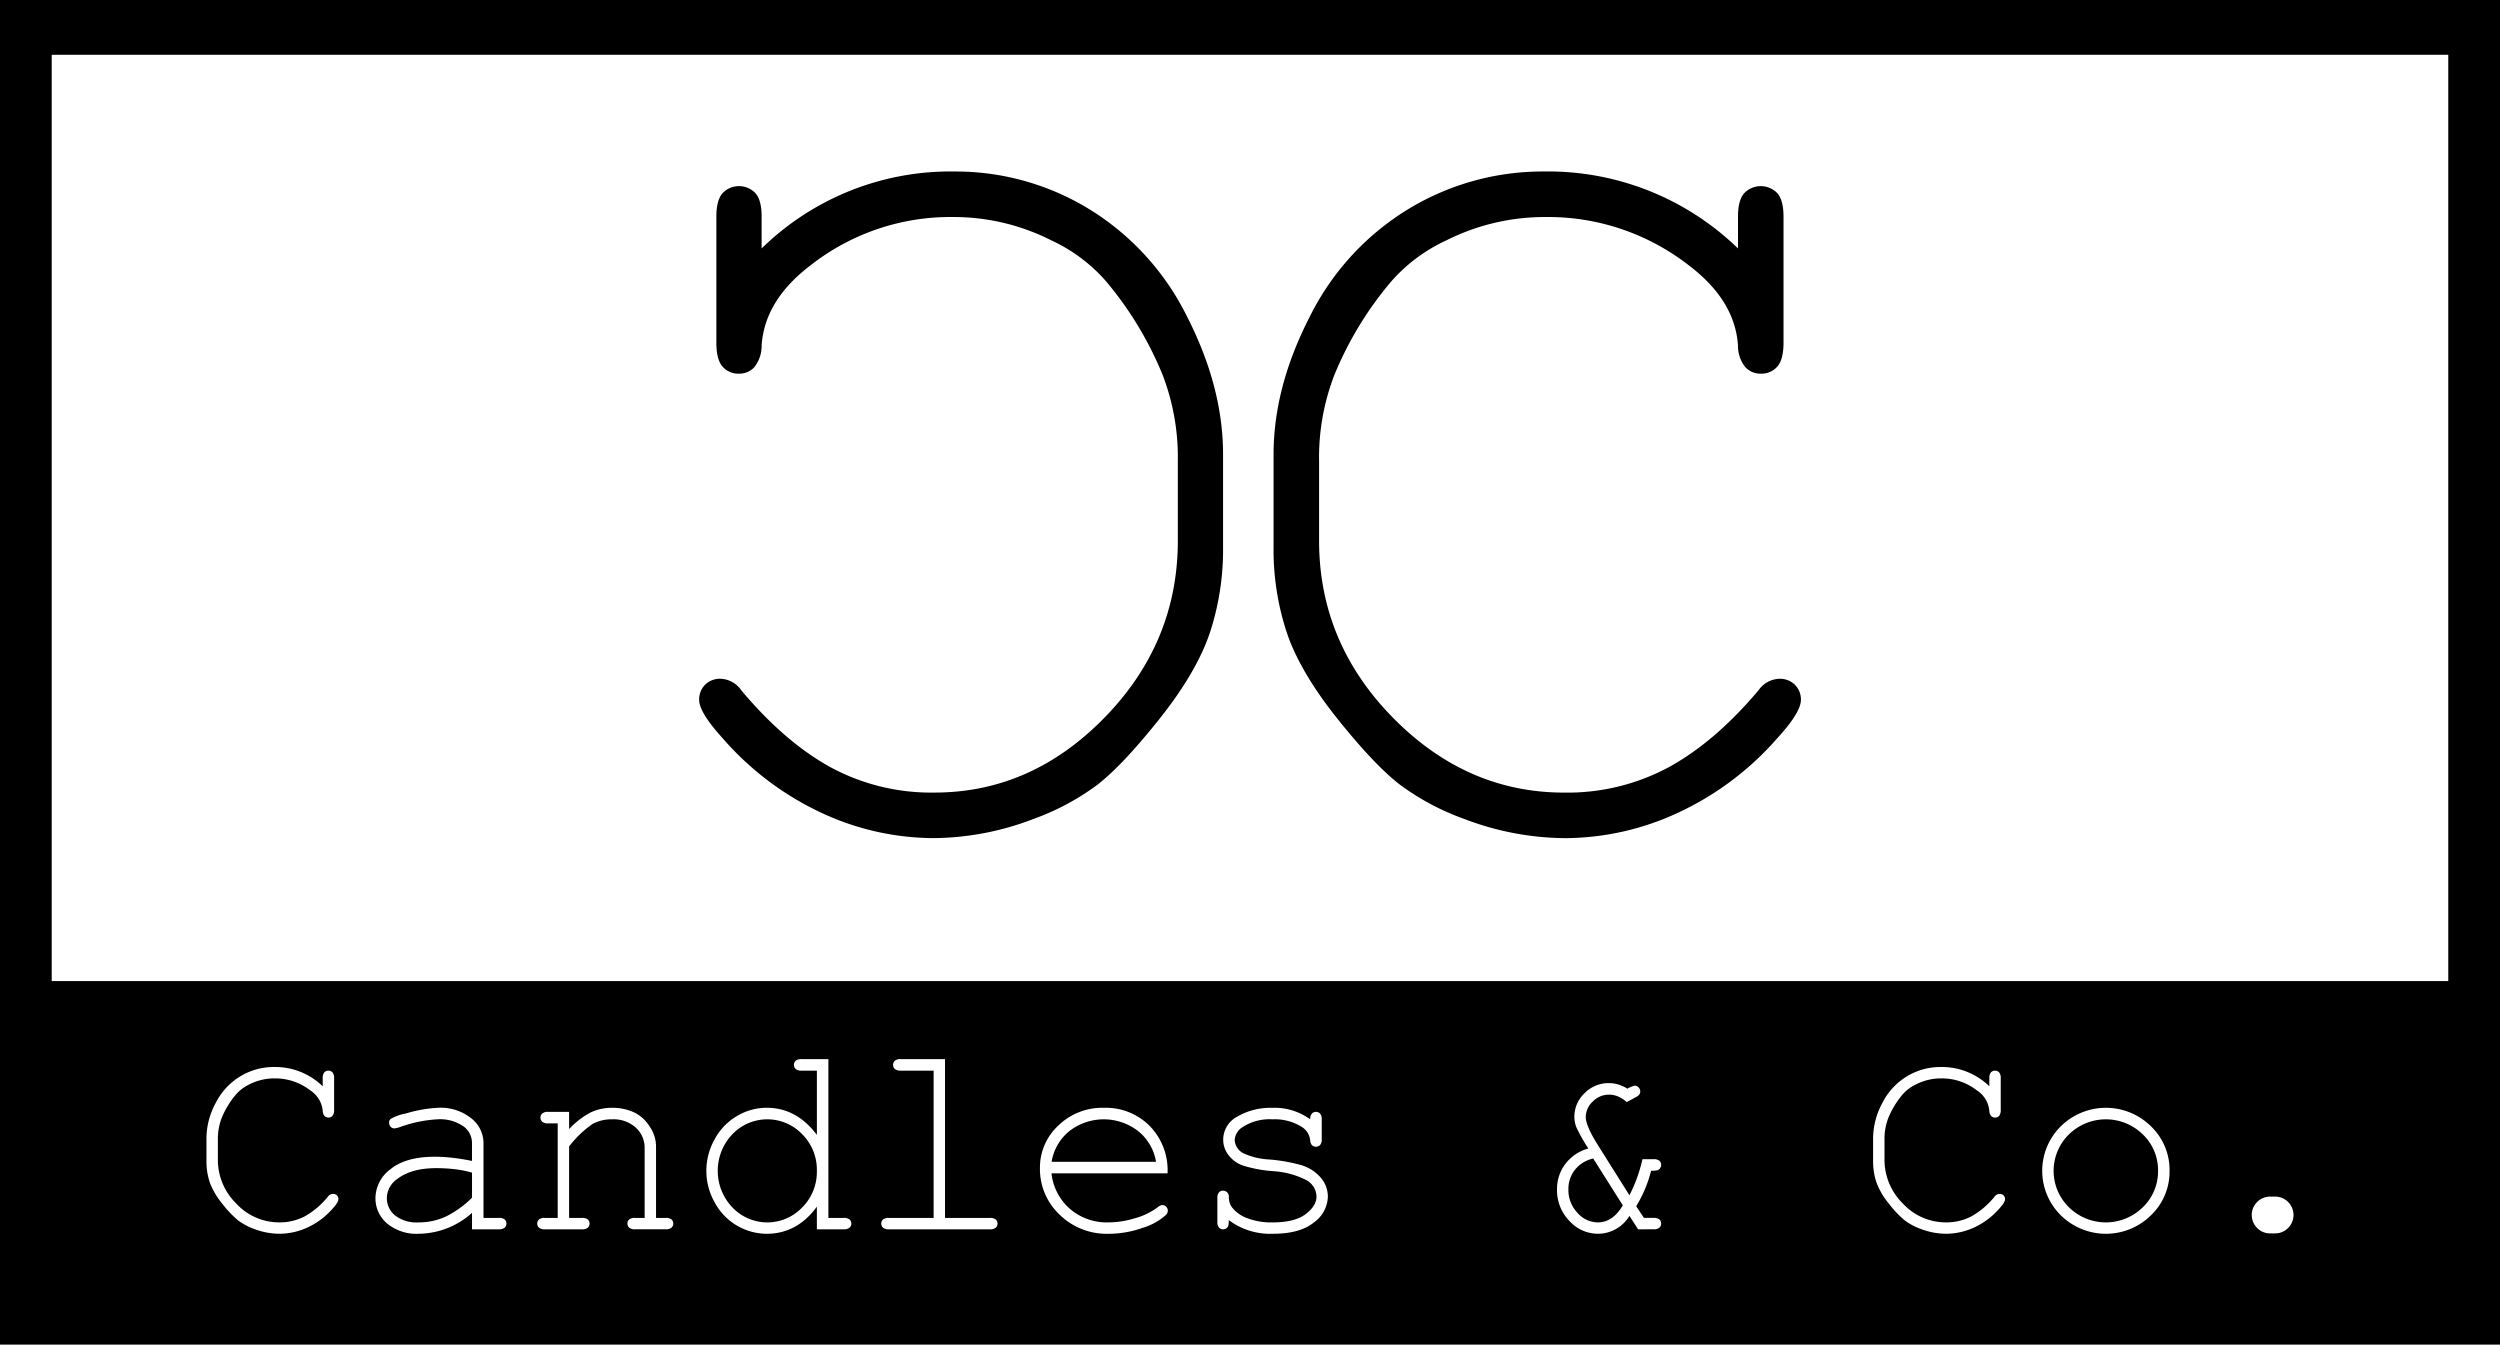
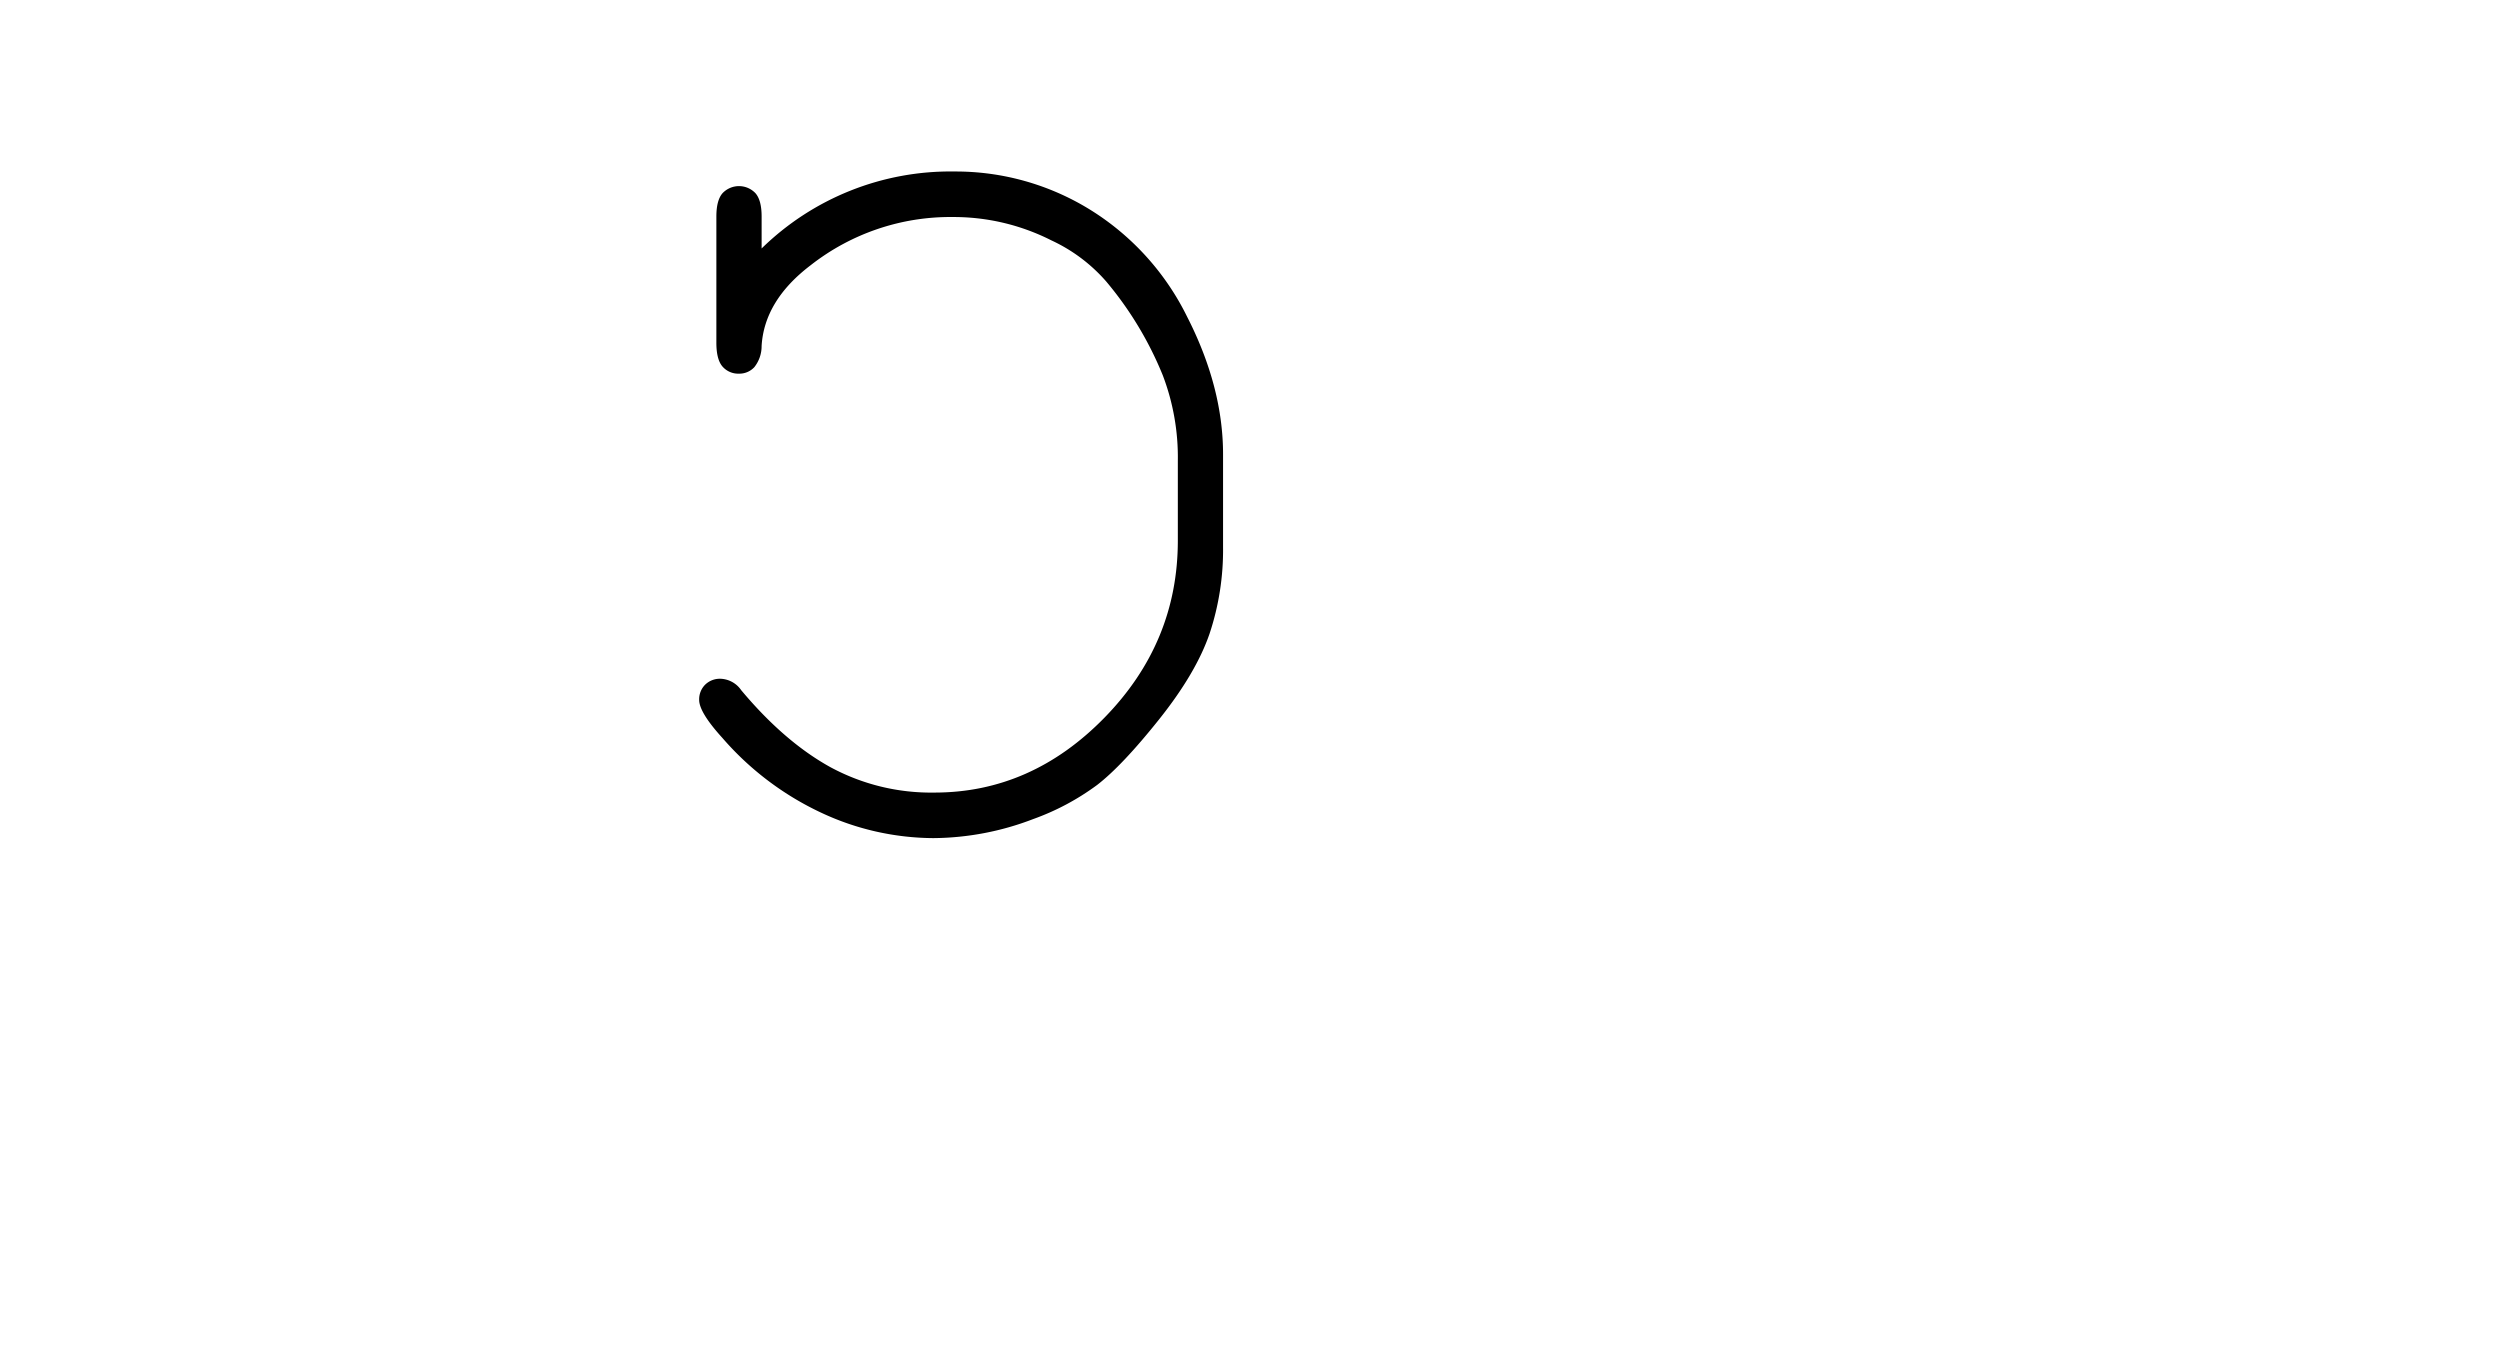
<svg xmlns="http://www.w3.org/2000/svg" width="502" height="270" viewBox="0 0 502 270">
  <g id="logo" transform="translate(-478.097 -2085)">
-     <rect id="Rectangle_506" data-name="Rectangle 506" width="502" height="270" transform="translate(478.097 2085)" />
    <rect id="Rectangle_507" data-name="Rectangle 507" width="481.228" height="186" transform="translate(488.482 2096)" fill="#fff" />
-     <path id="Path_1309" data-name="Path 1309" d="M64.8,237.117v-1.605a1.757,1.757,0,0,1,.313-1.172,1.151,1.151,0,0,1,1.661,0,1.757,1.757,0,0,1,.314,1.172v6.343a1.805,1.805,0,0,1-.314,1.2,1.055,1.055,0,0,1-.83.354,1.029,1.029,0,0,1-.776-.327,1.684,1.684,0,0,1-.368-1.062,5.5,5.5,0,0,0-2.478-4.057,11.5,11.5,0,0,0-7.189-2.423,11.011,11.011,0,0,0-4.983,1.17,8.294,8.294,0,0,0-2.777,2.07,17.588,17.588,0,0,0-2.86,4.711,11.508,11.508,0,0,0-.762,4.3v4a12.271,12.271,0,0,0,3.7,8.89,11.7,11.7,0,0,0,8.6,3.772,10.755,10.755,0,0,0,5.269-1.279,16.255,16.255,0,0,0,4.507-3.868,1.325,1.325,0,0,1,1.035-.572,1.067,1.067,0,0,1,.789.3,1.033,1.033,0,0,1,.3.763q0,.627-1.171,1.906a15.038,15.038,0,0,1-5.024,3.771,13.562,13.562,0,0,1-5.651,1.266,14.38,14.38,0,0,1-5.037-.953,12.578,12.578,0,0,1-3.24-1.715,20.228,20.228,0,0,1-3.145-3.309,14.844,14.844,0,0,1-2.546-4.3,13.251,13.251,0,0,1-.681-4.344v-4.656a15.047,15.047,0,0,1,1.811-6.9,13.184,13.184,0,0,1,4.956-5.419,13,13,0,0,1,6.82-1.892,13.7,13.7,0,0,1,9.749,3.866" transform="translate(478.097 2066)" fill="#fff" />
    <path id="Path_1310" data-name="Path 1310" d="M94.78,265.846v-3.3a16.267,16.267,0,0,1-10.647,4.193,9.26,9.26,0,0,1-6.426-2.083,6.6,6.6,0,0,1-2.315-5.105,7.311,7.311,0,0,1,3.05-5.8q3.049-2.478,8.9-2.479a31.261,31.261,0,0,1,3.431.206q1.851.2,4,.638v-3.7a4.091,4.091,0,0,0-1.743-3.268,8.287,8.287,0,0,0-5.228-1.388,26.422,26.422,0,0,0-7.488,1.553,5.222,5.222,0,0,1-1.117.271,1,1,0,0,1-.749-.326,1.137,1.137,0,0,1-.313-.817,1,1,0,0,1,.273-.736,9.4,9.4,0,0,1,3.076-1.115,27.131,27.131,0,0,1,6.427-1.145,9.867,9.867,0,0,1,6.753,2.138,6.336,6.336,0,0,1,2.423,4.833v15.141h3.05a1.81,1.81,0,0,1,1.2.312,1.058,1.058,0,0,1,.355.831,1.07,1.07,0,0,1-.355.818,1.761,1.761,0,0,1-1.2.326Zm0-11.383a21.655,21.655,0,0,0-3.4-.68,31.519,31.519,0,0,0-3.785-.218q-4.983,0-7.788,2.151a4.712,4.712,0,0,0-2.124,3.84,4.447,4.447,0,0,0,1.621,3.485,6.976,6.976,0,0,0,4.724,1.416,12.9,12.9,0,0,0,5.514-1.184A19.834,19.834,0,0,0,94.78,259.5Z" transform="translate(478.097 2066)" fill="#fff" />
    <path id="Path_1311" data-name="Path 1311" d="M114.277,242.264v3.459a16.536,16.536,0,0,1,4.33-3.35,9.965,9.965,0,0,1,4.357-.925,10.193,10.193,0,0,1,4.765,1.117,7.814,7.814,0,0,1,2.764,2.709,7,7,0,0,1,1.239,3.881v14.4h1.933a1.76,1.76,0,0,1,1.171.312,1.06,1.06,0,0,1,.354.831,1.071,1.071,0,0,1-.354.818,1.707,1.707,0,0,1-1.171.326h-6.127a1.756,1.756,0,0,1-1.2-.326,1.137,1.137,0,0,1,0-1.649,1.81,1.81,0,0,1,1.2-.312h1.906V249.535a5.425,5.425,0,0,0-1.77-4.1,6.613,6.613,0,0,0-4.738-1.675,8.034,8.034,0,0,0-3.921.912,21.093,21.093,0,0,0-4.738,4.534v14.351h2.587a1.76,1.76,0,0,1,1.171.312,1.137,1.137,0,0,1,0,1.649,1.707,1.707,0,0,1-1.171.326H109.4a1.709,1.709,0,0,1-1.171-.326,1.137,1.137,0,0,1,0-1.649,1.762,1.762,0,0,1,1.171-.312h2.587v-18.98h-1.934a1.7,1.7,0,0,1-1.171-.327,1.1,1.1,0,0,1-.354-.843,1.066,1.066,0,0,1,.354-.817,1.7,1.7,0,0,1,1.171-.328Z" transform="translate(478.097 2066)" fill="#fff" />
    <path id="Path_1312" data-name="Path 1312" d="M166.341,231.672v31.886h3.05a1.808,1.808,0,0,1,1.2.313,1.056,1.056,0,0,1,.355.831,1.068,1.068,0,0,1-.355.817,1.754,1.754,0,0,1-1.2.326h-5.364V261.3q-3.975,5.446-10.1,5.446a11.937,11.937,0,0,1-10.442-6.344,12.863,12.863,0,0,1,0-12.6,11.852,11.852,0,0,1,4.493-4.7,11.694,11.694,0,0,1,5.977-1.661q5.99,0,10.075,5.446V233.986h-3.05a1.756,1.756,0,0,1-1.2-.326,1.1,1.1,0,0,1-.354-.845,1.066,1.066,0,0,1,.354-.817,1.756,1.756,0,0,1,1.2-.326Zm-2.314,22.437a10.09,10.09,0,0,0-2.941-7.352,9.7,9.7,0,0,0-14.023,0,10.644,10.644,0,0,0,0,14.691,9.673,9.673,0,0,0,14.023,0,10.1,10.1,0,0,0,2.941-7.339" transform="translate(478.097 2066)" fill="#fff" />
-     <path id="Path_1313" data-name="Path 1313" d="M189.759,231.672v31.887h8.986a1.812,1.812,0,0,1,1.2.312,1.057,1.057,0,0,1,.354.831,1.069,1.069,0,0,1-.354.818,1.763,1.763,0,0,1-1.2.326H178.486a1.713,1.713,0,0,1-1.171-.326,1.069,1.069,0,0,1-.354-.818,1.057,1.057,0,0,1,.354-.831,1.76,1.76,0,0,1,1.171-.312h8.986V233.986h-6.59a1.768,1.768,0,0,1-1.185-.326,1.138,1.138,0,0,1-.013-1.662,1.756,1.756,0,0,1,1.2-.326Z" transform="translate(478.097 2066)" fill="#fff" />
    <path id="Path_1314" data-name="Path 1314" d="M234.443,254.6H211.134a11.082,11.082,0,0,0,3.718,7.149,11.345,11.345,0,0,0,7.719,2.709,18.605,18.605,0,0,0,5.365-.844,13.778,13.778,0,0,0,4.574-2.233,1.545,1.545,0,0,1,.9-.408,1.023,1.023,0,0,1,.762.34,1.12,1.12,0,0,1,.327.8,1.279,1.279,0,0,1-.435.9,12.244,12.244,0,0,1-4.643,2.545,20.316,20.316,0,0,1-6.849,1.185,13.461,13.461,0,0,1-9.816-3.854,12.565,12.565,0,0,1-3.935-9.326,11.469,11.469,0,0,1,3.69-8.55,12.633,12.633,0,0,1,9.136-3.567,12.433,12.433,0,0,1,9.231,3.662,12.741,12.741,0,0,1,3.566,9.49m-2.314-2.314a9.965,9.965,0,0,0-3.581-6.154,11.274,11.274,0,0,0-13.792-.028,10.029,10.029,0,0,0-3.594,6.182Z" transform="translate(478.097 2066)" fill="#fff" />
    <path id="Path_1315" data-name="Path 1315" d="M263.09,243.762a1.655,1.655,0,0,1,.327-1.144,1.068,1.068,0,0,1,.817-.354,1.1,1.1,0,0,1,.843.354,1.75,1.75,0,0,1,.327,1.2v3.922a1.691,1.691,0,0,1-.327,1.169,1.092,1.092,0,0,1-.843.355,1.079,1.079,0,0,1-.777-.3,1.482,1.482,0,0,1-.367-.98,3.648,3.648,0,0,0-1.688-2.7,10.3,10.3,0,0,0-5.91-1.525,9.96,9.96,0,0,0-5.964,1.553,3.276,3.276,0,0,0-1.6,2.613,3.158,3.158,0,0,0,1.906,2.724,14.139,14.139,0,0,0,4.955,1.171,33.638,33.638,0,0,1,6.618,1.17,8.375,8.375,0,0,1,3.934,2.642,5.882,5.882,0,0,1,1.294,3.648,6.6,6.6,0,0,1-2.8,5.188q-2.805,2.274-8.223,2.273a13.822,13.822,0,0,1-8.878-2.75,4.026,4.026,0,0,1-.109,1.2,1.014,1.014,0,0,1-.394.463,1.129,1.129,0,0,1-.64.19,1.062,1.062,0,0,1-.817-.354,1.7,1.7,0,0,1-.327-1.171V259.61a1.753,1.753,0,0,1,.313-1.17,1.052,1.052,0,0,1,.831-.355,1.133,1.133,0,0,1,.83.341,1.232,1.232,0,0,1,.34.912,3.42,3.42,0,0,0,.627,2.1,6.886,6.886,0,0,0,3.036,2.165,13.451,13.451,0,0,0,5.106.857q4.466,0,6.643-1.661t2.18-3.513a3.841,3.841,0,0,0-2.206-3.4,16.828,16.828,0,0,0-6.495-1.715,26.464,26.464,0,0,1-6.114-1.143,6.221,6.221,0,0,1-2.885-2.124,5.062,5.062,0,0,1-1.034-3.05,5.249,5.249,0,0,1,2.885-4.67,13.161,13.161,0,0,1,6.89-1.729,12.172,12.172,0,0,1,7.706,2.314" transform="translate(478.097 2066)" fill="#fff" />
    <path id="Path_1316" data-name="Path 1316" d="M328.933,265.846l-1.743-2.7a7.377,7.377,0,0,1-6.318,3.593,7.726,7.726,0,0,1-5.745-2.587,8.787,8.787,0,0,1-2.478-6.317,8.306,8.306,0,0,1,1.674-5.119,8.651,8.651,0,0,1,4.616-3.1,34.823,34.823,0,0,1-2.41-4.261,5.818,5.818,0,0,1-.395-2.112,6.456,6.456,0,0,1,2.043-4.724,6.707,6.707,0,0,1,4.9-2.028,6.524,6.524,0,0,1,1.852.272,7.608,7.608,0,0,1,1.851.844,5.219,5.219,0,0,1,1.444-.6,1.1,1.1,0,0,1,.8.341,1.128,1.128,0,0,1,.34.83,1.027,1.027,0,0,1-.19.6,2.161,2.161,0,0,1-.763.572l-1.769.953a6.09,6.09,0,0,0-1.73-1.13,4.681,4.681,0,0,0-1.81-.367,4.52,4.52,0,0,0-3.282,1.388,4.276,4.276,0,0,0-1.4,3.1q0,1.771,2.45,5.664l6.318,10.048a29.743,29.743,0,0,0,2.614-7.243h2.232a1.71,1.71,0,0,1,1.172.326,1.071,1.071,0,0,1,.354.817,1.138,1.138,0,0,1-.205.654,1.051,1.051,0,0,1-.476.408,4.756,4.756,0,0,1-1.334.109,25.82,25.82,0,0,1-2.995,7.135l1.552,2.342h1.932a1.763,1.763,0,0,1,1.172.312,1.06,1.06,0,0,1,.354.831,1.073,1.073,0,0,1-.354.818,1.716,1.716,0,0,1-1.172.326Zm-9.014-14.215a6.428,6.428,0,0,0-3.635,2.22,6.167,6.167,0,0,0-1.347,3.989,6.6,6.6,0,0,0,1.81,4.684,5.469,5.469,0,0,0,4.07,1.933q3.051,0,5.039-3.431Z" transform="translate(478.097 2066)" fill="#fff" />
    <path id="Path_1317" data-name="Path 1317" d="M399.458,237.117v-1.605a1.757,1.757,0,0,1,.314-1.172,1.151,1.151,0,0,1,1.661,0,1.757,1.757,0,0,1,.313,1.172v6.343a1.806,1.806,0,0,1-.313,1.2,1.057,1.057,0,0,1-.83.354,1.032,1.032,0,0,1-.777-.327,1.69,1.69,0,0,1-.368-1.062,5.489,5.489,0,0,0-2.478-4.057,11.493,11.493,0,0,0-7.188-2.423,11.008,11.008,0,0,0-4.983,1.17,8.309,8.309,0,0,0-2.778,2.07,17.585,17.585,0,0,0-2.859,4.711,11.488,11.488,0,0,0-.763,4.3v4a12.271,12.271,0,0,0,3.7,8.89,11.7,11.7,0,0,0,8.606,3.772,10.755,10.755,0,0,0,5.269-1.279,16.266,16.266,0,0,0,4.506-3.868,1.328,1.328,0,0,1,1.035-.572,1.065,1.065,0,0,1,.789.3,1.033,1.033,0,0,1,.3.763q0,.627-1.171,1.906a15.035,15.035,0,0,1-5.023,3.771,13.562,13.562,0,0,1-5.651,1.266,14.381,14.381,0,0,1-5.038-.953,12.6,12.6,0,0,1-3.24-1.715,20.314,20.314,0,0,1-3.145-3.309,14.839,14.839,0,0,1-2.545-4.3,13.224,13.224,0,0,1-.682-4.344v-4.656a15.059,15.059,0,0,1,1.811-6.9,13.18,13.18,0,0,1,4.957-5.419,13,13,0,0,1,6.82-1.892,13.7,13.7,0,0,1,9.748,3.866" transform="translate(478.097 2066)" fill="#fff" />
-     <path id="Path_1318" data-name="Path 1318" d="M435.647,254.109a12.108,12.108,0,0,1-3.744,8.932,12.886,12.886,0,0,1-18.094-.014,12.556,12.556,0,0,1,0-17.863,12.886,12.886,0,0,1,18.094-.014,12.137,12.137,0,0,1,3.744,8.959m-2.314,0a9.906,9.906,0,0,0-3.063-7.324,10.6,10.6,0,0,0-14.841.013,10.241,10.241,0,0,0,0,14.609,10.569,10.569,0,0,0,14.841.014,9.924,9.924,0,0,0,3.063-7.312" transform="translate(478.097 2066)" fill="#fff" />
    <path id="Path_1319" data-name="Path 1319" d="M455.853,259.283h.979a3.59,3.59,0,0,1,2.615,1.076,3.678,3.678,0,0,1-.014,5.241,3.623,3.623,0,0,1-2.6,1.062h-.979a3.583,3.583,0,0,1-2.614-1.075,3.681,3.681,0,0,1,.013-5.242,3.627,3.627,0,0,1,2.6-1.062" transform="translate(478.097 2066)" fill="#fff" />
-     <path id="Path_1320" data-name="Path 1320" d="M348.991,68.891V62.47q0-3.264,1.25-4.68a4.6,4.6,0,0,1,6.639,0q1.248,1.416,1.25,4.68V87.827q0,3.373-1.25,4.789a4.216,4.216,0,0,1-3.319,1.414,4.123,4.123,0,0,1-3.1-1.306,6.746,6.746,0,0,1-1.469-4.244q-.547-9.143-9.9-16.215a45.96,45.96,0,0,0-28.731-9.686,43.943,43.943,0,0,0-19.915,4.68,33.159,33.159,0,0,0-11.1,8.271,70.246,70.246,0,0,0-11.428,18.826,45.979,45.979,0,0,0-3.047,17.195v16q0,20.461,14.8,35.532t34.39,15.073a42.967,42.967,0,0,0,21.056-5.115q9.306-5.115,18.013-15.454a5.292,5.292,0,0,1,4.134-2.285,4.272,4.272,0,0,1,3.156,1.2,4.136,4.136,0,0,1,1.2,3.048q0,2.5-4.678,7.617a60.113,60.113,0,0,1-20.081,15.073,54.192,54.192,0,0,1-22.58,5.06,57.441,57.441,0,0,1-20.134-3.809,50.291,50.291,0,0,1-12.95-6.855q-5.115-3.918-12.569-13.223t-10.175-17.195a52.911,52.911,0,0,1-2.721-17.358V110.246q0-13.494,7.237-27.589A52.658,52.658,0,0,1,282.769,61a51.938,51.938,0,0,1,27.262-7.564,54.718,54.718,0,0,1,38.96,15.454" transform="translate(478.097 2066)" />
    <path id="Path_1321" data-name="Path 1321" d="M191.636,53.437A51.35,51.35,0,0,1,218.721,61,52.534,52.534,0,0,1,238.4,82.657q7.191,14.094,7.19,27.588v18.609a53.242,53.242,0,0,1-2.7,17.358q-2.7,7.892-10.109,17.194t-12.489,13.223a49.844,49.844,0,0,1-12.866,6.856,56.744,56.744,0,0,1-20,3.808,53.559,53.559,0,0,1-22.435-5.059,59.741,59.741,0,0,1-19.948-15.073q-4.647-5.115-4.65-7.618a4.144,4.144,0,0,1,1.19-3.047,4.225,4.225,0,0,1,3.135-1.2,5.256,5.256,0,0,1,4.109,2.285q8.652,10.341,17.894,15.453a42.462,42.462,0,0,0,20.922,5.115q19.462,0,34.166-15.072t14.7-35.532v-16a46.221,46.221,0,0,0-3.027-17.194,70.36,70.36,0,0,0-11.353-18.827A33,33,0,0,0,211.1,67.258a43.439,43.439,0,0,0-19.786-4.68,45.459,45.459,0,0,0-28.544,9.687q-9.3,7.074-9.839,16.214a6.779,6.779,0,0,1-1.46,4.245,4.082,4.082,0,0,1-3.081,1.306,4.178,4.178,0,0,1-3.3-1.415q-1.242-1.413-1.243-4.788V62.47q0-3.266,1.243-4.68a4.55,4.55,0,0,1,6.6,0q1.245,1.416,1.244,4.68v6.421a54.168,54.168,0,0,1,38.707-15.454" transform="translate(478.097 2066)" />
  </g>
</svg>